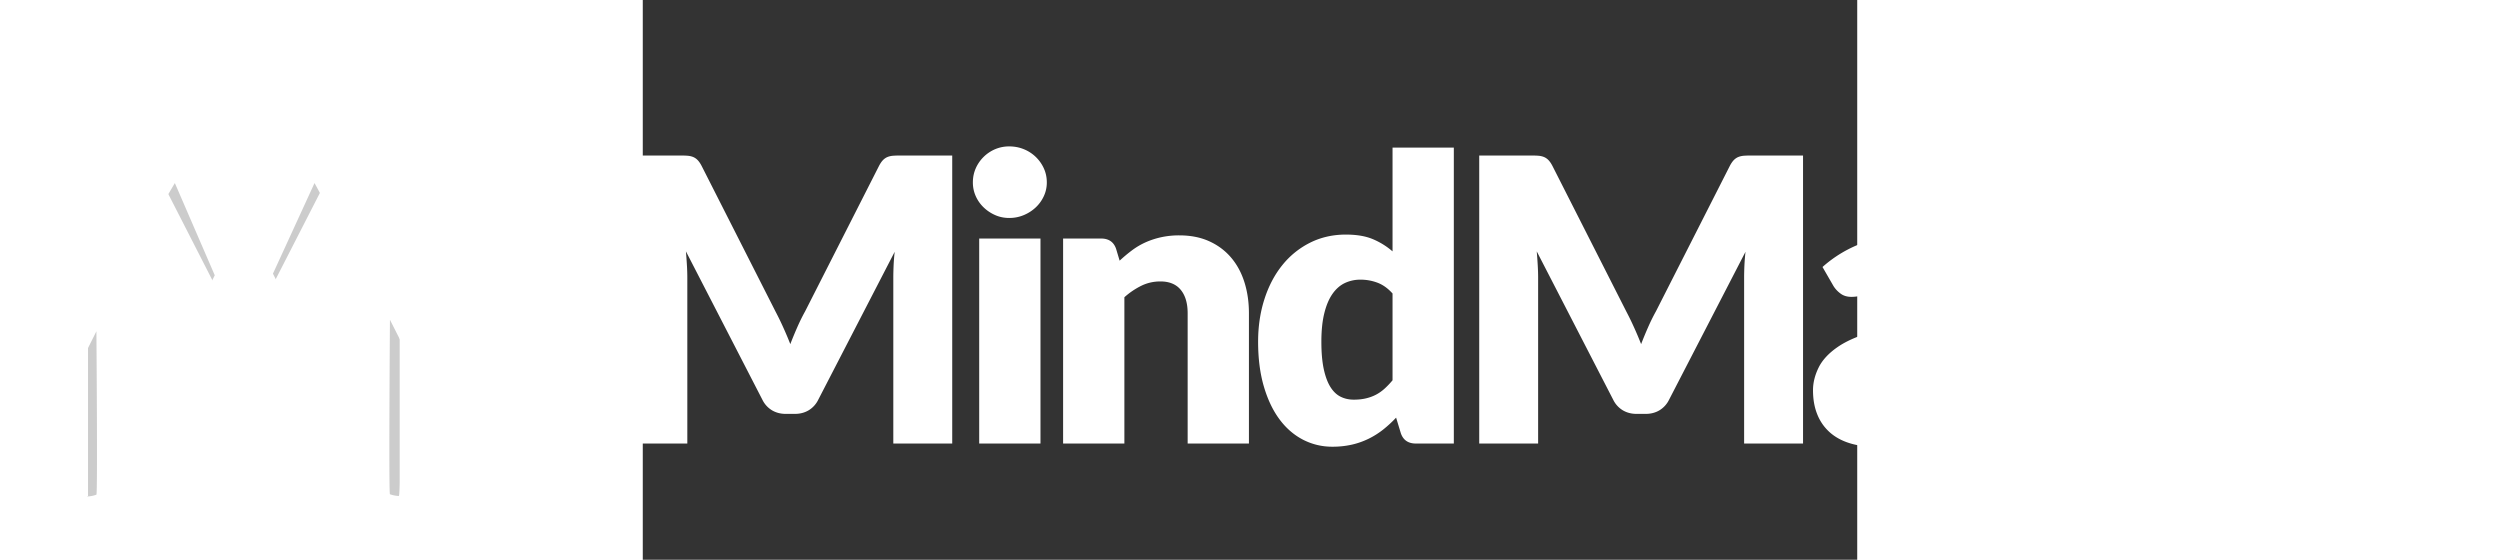
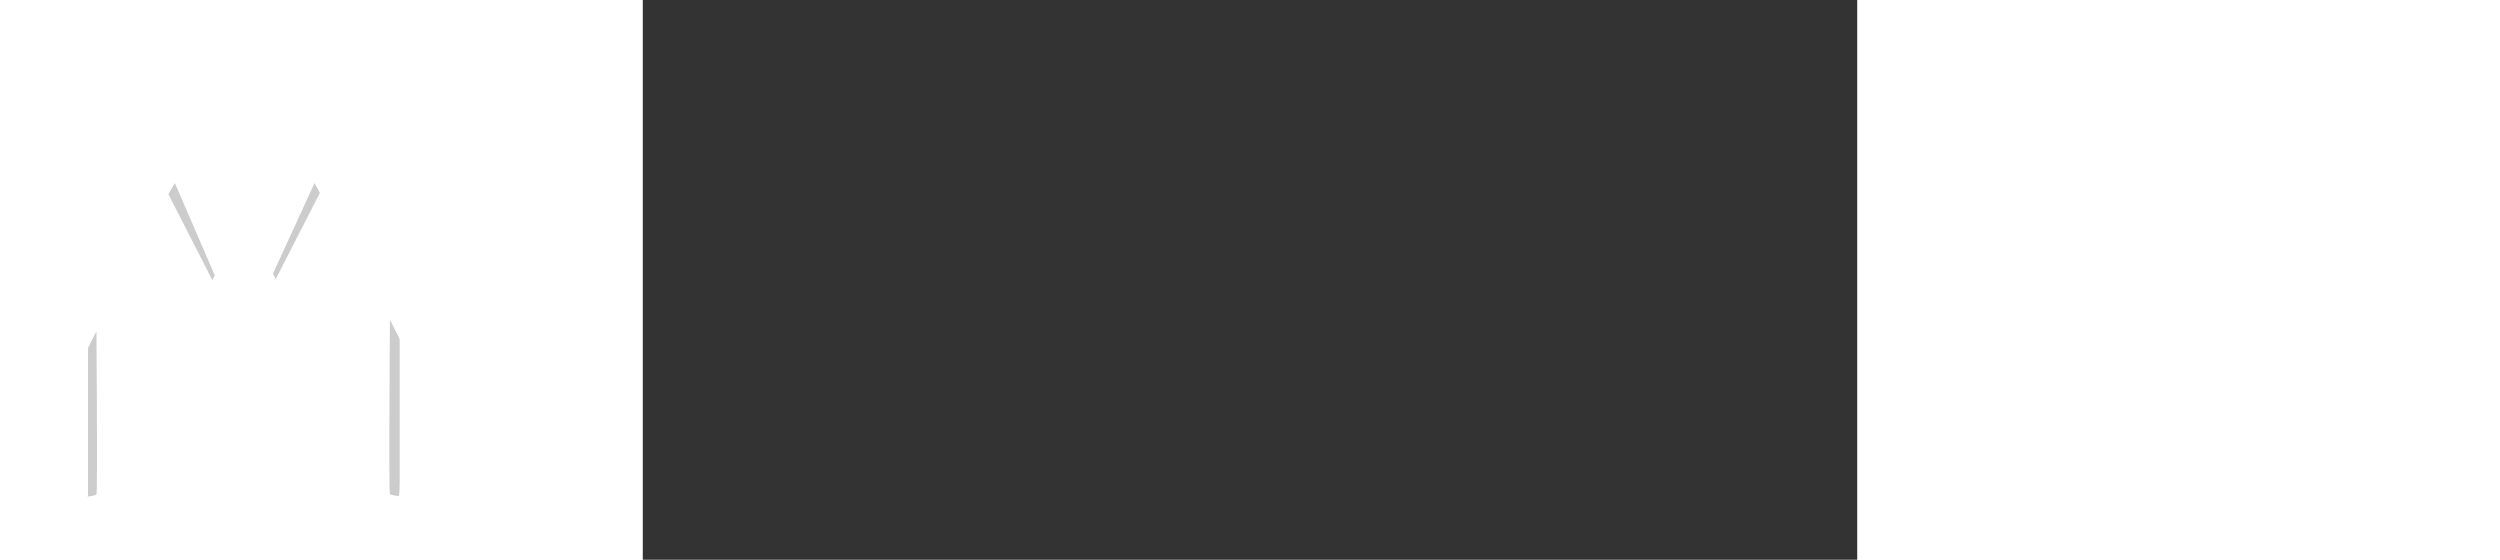
<svg xmlns="http://www.w3.org/2000/svg" viewBox="90 92 115 53" width="134" height="30" role="img">
  <rect x="90" y="92" width="115" height="53" fill="#333333" stroke="none" />
  <title>MindMatch</title>
-   <path d="M37.27 125.351L48.231 104.3c.34-.656.798-1.152 1.374-1.49.576-.337 1.232-.506 1.969-.506h1.302c.737 0 1.393.17 1.969.506.576.338 1.034.834 1.374 1.49l10.89 19.7c2.317 4.192.226 15.03-.085 15.01a2.81 2.81 0 0 1-.836-.168 1.903 1.903 0 0 1-.665-.435c-.198-.197-.392-.474-.58-.83l-10.623-20.77a40.634 40.634 0 0 1-1.09-2.22 53.879 53.879 0 0 1-1.006-2.361 56.35 56.35 0 0 1-1.005 2.417 27.8 27.8 0 0 1-1.12 2.248l-10.59 20.686c-.189.356-.382.633-.58.83-.199.196-.42.341-.666.435a2.81 2.81 0 0 1-.836.169c-.311.019-.08-14.315-.156-13.66z" fill="white" />
  <path fill="#ccc" d="M49.47 118.068l-.473.936-4.409-7.799 1.103-1.871zm5.51-.156l.63 1.247 4.409-7.798-1.102-2.027zm-17.71 7.439l.992-1.98s.126 15.423 0 15.471a2.81 2.81 0 0 1-.836.169c-.311.019-.08-14.315-.156-13.66zm29.78-1.115l-.991-1.957s-.126 16.474 0 16.522c.245.092.524.148.835.166.312.019.08-15.379.156-14.73z" />
  <path fill="white" d="M72.617 98.032a2.798 2.798 0 0 1 2.805 2.799v35.353a2.794 2.794 0 0 1-2.799 2.799h-5.642V115.43c0-.543.015-1.134.043-1.77.028-.638.08-1.284.156-1.94l-10.961 21.05c-.34.656-.798 1.153-1.374 1.49-.576.337-1.232.506-1.969.506h-1.302c-.737 0-1.393-.169-1.969-.506-.576-.337-1.034-.834-1.374-1.49l-10.96-21.106c.056.674.103 1.335.141 1.981.038.647.057 1.242.057 1.785v23.553h-5.642a2.795 2.795 0 0 1-2.799-2.799v-35.353a2.802 2.802 0 0 1 2.805-2.799h4.503c.415 0 .779.01 1.09.028.312.02.59.075.836.17.245.093.467.238.665.435.199.196.392.473.58.829l10.622 20.77c.378.712.741 1.452 1.09 2.22.35.769.685 1.556 1.006 2.361a56.35 56.35 0 0 1 1.006-2.417 27.8 27.8 0 0 1 1.118-2.248l10.593-20.686c.189-.356.383-.633.58-.83.2-.196.42-.341.666-.435a2.81 2.81 0 0 1 .836-.169c.311-.018.675-.028 1.09-.028h4.503z" />
-   <path d="M119.303 106.725V134h-5.579v-15.687c0-.362.01-.755.028-1.18.02-.424.053-.855.103-1.291l-7.244 14.02a2.38 2.38 0 0 1-.908.993c-.38.225-.815.337-1.301.337h-.861c-.487 0-.92-.112-1.301-.337a2.38 2.38 0 0 1-.908-.992l-7.245-14.059c.037.45.069.89.094 1.32.025.43.037.827.037 1.189V134H88.64v-27.275h4.83c.274 0 .514.006.72.019.206.012.39.05.552.112.162.062.31.16.44.29.131.131.26.315.384.552l7.02 13.834c.25.475.49.968.72 1.48.232.511.453 1.035.665 1.572a36.8 36.8 0 0 1 .665-1.61c.23-.524.477-1.023.74-1.498l7-13.778c.125-.237.253-.42.384-.552.131-.13.278-.228.44-.29.162-.062.346-.1.552-.112.206-.013.447-.019.721-.019h4.83zm8.357 7.862V134h-5.803v-19.413h5.803zm.6-5.316c0 .462-.094.895-.282 1.3a3.424 3.424 0 0 1-.767 1.068c-.325.306-.702.55-1.133.73-.43.181-.889.271-1.376.271-.474 0-.917-.09-1.329-.271a3.736 3.736 0 0 1-1.095-.73 3.37 3.37 0 0 1-.749-1.067 3.157 3.157 0 0 1-.271-1.301c0-.474.09-.917.271-1.33a3.507 3.507 0 0 1 1.844-1.816 3.368 3.368 0 0 1 1.33-.261c.486 0 .945.087 1.375.262a3.533 3.533 0 0 1 1.9 1.816c.188.412.281.855.281 1.329zm6.896 7.413c.375-.35.762-.674 1.161-.973.4-.3.827-.553 1.282-.759a7.611 7.611 0 0 1 1.48-.486 7.936 7.936 0 0 1 1.73-.178c1.062 0 2 .184 2.818.552.818.368 1.507.88 2.069 1.535.561.655.986 1.435 1.273 2.34.287.905.43 1.888.43 2.949V134h-5.803v-12.336c0-.949-.218-1.688-.655-2.219-.437-.53-1.08-.795-1.928-.795-.637 0-1.233.134-1.788.402a7.194 7.194 0 0 0-1.62 1.095V134h-5.803v-19.413h3.595c.723 0 1.198.325 1.422.974l.337 1.123zm25.842 3.108c-.437-.487-.911-.827-1.423-1.02a4.514 4.514 0 0 0-1.61-.29 3.42 3.42 0 0 0-1.478.317c-.45.213-.84.553-1.17 1.02-.331.469-.59 1.077-.777 1.826-.188.749-.281 1.653-.281 2.714 0 1.024.075 1.885.225 2.584.15.698.358 1.263.627 1.694.268.43.59.74.964.926.374.188.792.281 1.254.281.424 0 .808-.04 1.151-.122.343-.08.659-.196.946-.346.287-.15.558-.34.814-.57a7.97 7.97 0 0 0 .758-.796v-8.218zm5.803-13.816V134h-3.594c-.724 0-1.198-.324-1.423-.973l-.449-1.48a11.38 11.38 0 0 1-1.217 1.124 7.652 7.652 0 0 1-1.376.87 7.277 7.277 0 0 1-1.59.562 8.192 8.192 0 0 1-1.845.197 5.98 5.98 0 0 1-2.808-.674c-.86-.45-1.603-1.099-2.227-1.947-.624-.849-1.114-1.888-1.47-3.117-.356-1.23-.534-2.63-.534-4.203 0-1.447.2-2.792.6-4.034.399-1.242.964-2.315 1.694-3.22a7.867 7.867 0 0 1 2.63-2.125c1.023-.511 2.153-.767 3.388-.767 1.011 0 1.86.143 2.546.43.686.288 1.31.674 1.872 1.161v-9.828h5.803zm33.068.749V134h-5.579v-15.687c0-.362.01-.755.028-1.18.02-.424.054-.855.103-1.291l-7.244 14.02a2.38 2.38 0 0 1-.908.993c-.38.225-.814.337-1.301.337h-.861c-.487 0-.92-.112-1.301-.337a2.38 2.38 0 0 1-.908-.992l-7.245-14.059c.038.45.069.89.094 1.32.025.43.037.827.037 1.189V134h-5.578v-27.275h4.83c.274 0 .514.006.72.019.206.012.39.05.552.112.163.062.31.16.44.29.131.131.26.315.384.552l7.02 13.834c.25.475.49.968.72 1.48.232.511.453 1.035.665 1.572a36.8 36.8 0 0 1 .665-1.61c.23-.524.477-1.023.74-1.498l7-13.778c.125-.237.253-.42.384-.552.131-.13.278-.228.44-.29.162-.062.347-.1.552-.112.206-.013.447-.019.721-.019h4.83zm12.288 19.375c-1.16.05-2.115.15-2.864.3-.749.15-1.341.337-1.778.561-.437.225-.74.48-.908.768a1.817 1.817 0 0 0-.253.936c0 .661.181 1.126.543 1.394.362.269.892.403 1.591.403.75 0 1.404-.131 1.966-.393s1.13-.687 1.703-1.273V126.1zm-10.445-8.817a11.8 11.8 0 0 1 3.903-2.312c1.429-.505 2.96-.758 4.596-.758 1.173 0 2.23.19 3.173.57.942.382 1.74.912 2.396 1.592a6.953 6.953 0 0 1 1.507 2.424c.35.936.524 1.96.524 3.07V134h-2.658c-.55 0-.964-.075-1.245-.225-.281-.15-.515-.461-.702-.936l-.412-1.067c-.487.412-.955.774-1.404 1.086-.45.312-.914.577-1.395.796-.48.218-.992.38-1.535.486a9.447 9.447 0 0 1-1.806.16c-.886 0-1.691-.116-2.415-.347-.724-.23-1.339-.57-1.844-1.02a4.486 4.486 0 0 1-1.17-1.675c-.275-.668-.412-1.439-.412-2.312 0-.7.175-1.408.524-2.125.35-.718.955-1.373 1.816-1.966.861-.593 2.022-1.089 3.482-1.488 1.46-.4 3.301-.624 5.522-.674v-.824c0-1.135-.234-1.956-.702-2.461-.468-.506-1.132-.758-1.993-.758-.687 0-1.248.074-1.685.224-.437.15-.827.318-1.17.506-.343.187-.677.355-1.002.505-.324.15-.71.225-1.16.225-.4 0-.737-.1-1.011-.3-.275-.2-.5-.437-.674-.711l-1.048-1.816zm24.531 17.017c-.923 0-1.738-.135-2.443-.403a4.852 4.852 0 0 1-1.778-1.142 4.868 4.868 0 0 1-1.095-1.788c-.25-.699-.375-1.479-.375-2.34v-10.034h-1.647c-.3 0-.556-.096-.768-.29-.212-.193-.318-.477-.318-.851v-2.266l3.089-.599 1.142-4.736c.15-.599.574-.898 1.273-.898h3.032v5.672h4.811v3.968h-4.81v9.641c0 .45.109.82.327 1.114.218.293.533.44.945.44a1.858 1.858 0 0 0 .908-.215 6.98 6.98 0 0 1 .3-.15.767.767 0 0 1 .327-.066.68.68 0 0 1 .422.122c.106.081.215.21.327.384l1.76 2.752a8.008 8.008 0 0 1-2.527 1.263c-.936.281-1.904.422-2.902.422zm19.59-15.108a3.21 3.21 0 0 1-.506.506c-.162.125-.393.187-.693.187-.287 0-.546-.069-.777-.206-.23-.137-.49-.29-.777-.458a5.893 5.893 0 0 0-1.01-.46c-.387-.136-.868-.205-1.442-.205-.711 0-1.326.131-1.844.393a3.415 3.415 0 0 0-1.282 1.123c-.337.487-.587 1.083-.749 1.788-.162.705-.243 1.5-.243 2.387 0 1.86.359 3.288 1.076 4.287.718.998 1.707 1.497 2.967 1.497.674 0 1.208-.084 1.6-.252a4.85 4.85 0 0 0 1.002-.562l.759-.57c.23-.176.52-.263.87-.263.462 0 .811.168 1.048.505l1.685 2.078a9.167 9.167 0 0 1-1.89 1.676 9.485 9.485 0 0 1-2.032 1.01c-.692.244-1.388.413-2.087.506-.699.094-1.379.14-2.04.14a8.756 8.756 0 0 1-3.398-.673 8.324 8.324 0 0 1-2.846-1.957c-.817-.855-1.466-1.906-1.946-3.154-.481-1.248-.721-2.67-.721-4.268 0-1.398.209-2.705.627-3.922.418-1.217 1.036-2.271 1.853-3.164.818-.892 1.829-1.594 3.033-2.106 1.204-.511 2.599-.767 4.184-.767 1.522 0 2.858.243 4.006.73a9.613 9.613 0 0 1 3.107 2.134l-1.535 2.04zm7.832-2.901a9.436 9.436 0 0 1 2.275-1.45c.817-.37 1.794-.553 2.93-.553 1.06 0 2 .184 2.817.552.817.368 1.507.88 2.069 1.535.561.655.985 1.435 1.272 2.34.288.905.431 1.888.431 2.949V134h-5.803v-12.336c0-.949-.219-1.688-.655-2.219-.437-.53-1.08-.795-1.929-.795-.636 0-1.232.134-1.787.402a7.194 7.194 0 0 0-1.62 1.095V134h-5.803v-28.024h5.803v10.315z" fill="white" />
</svg>